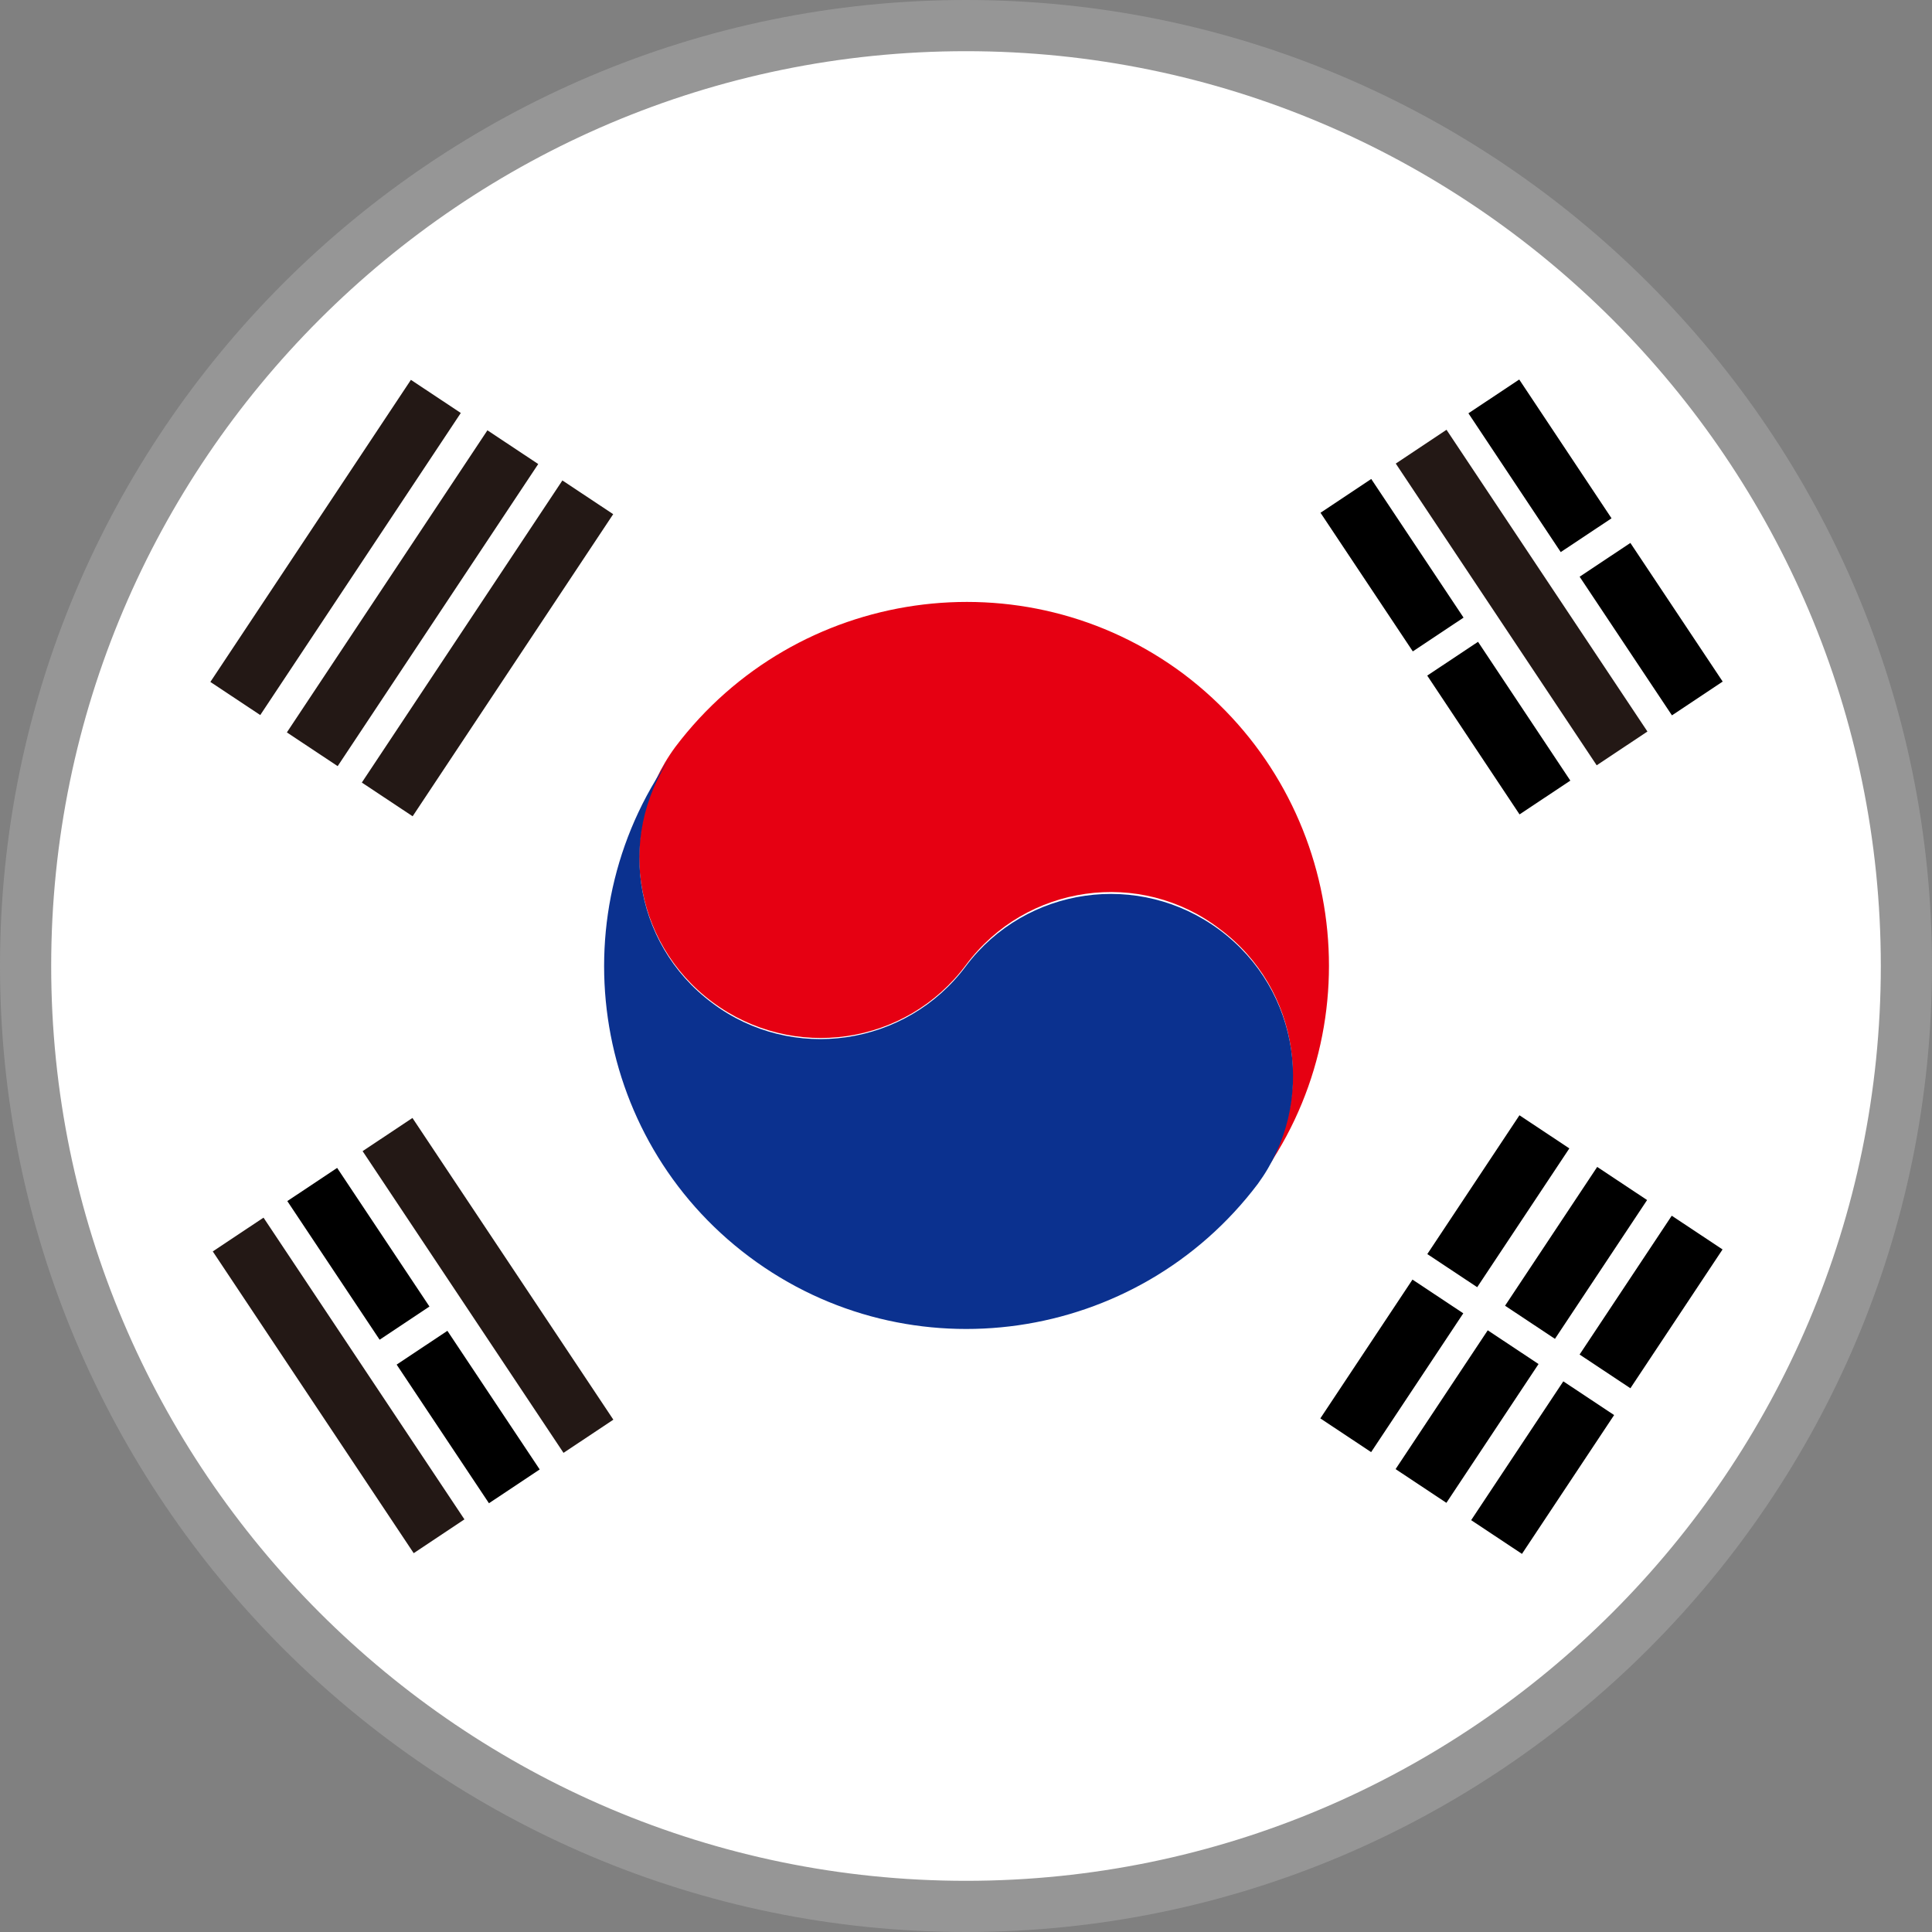
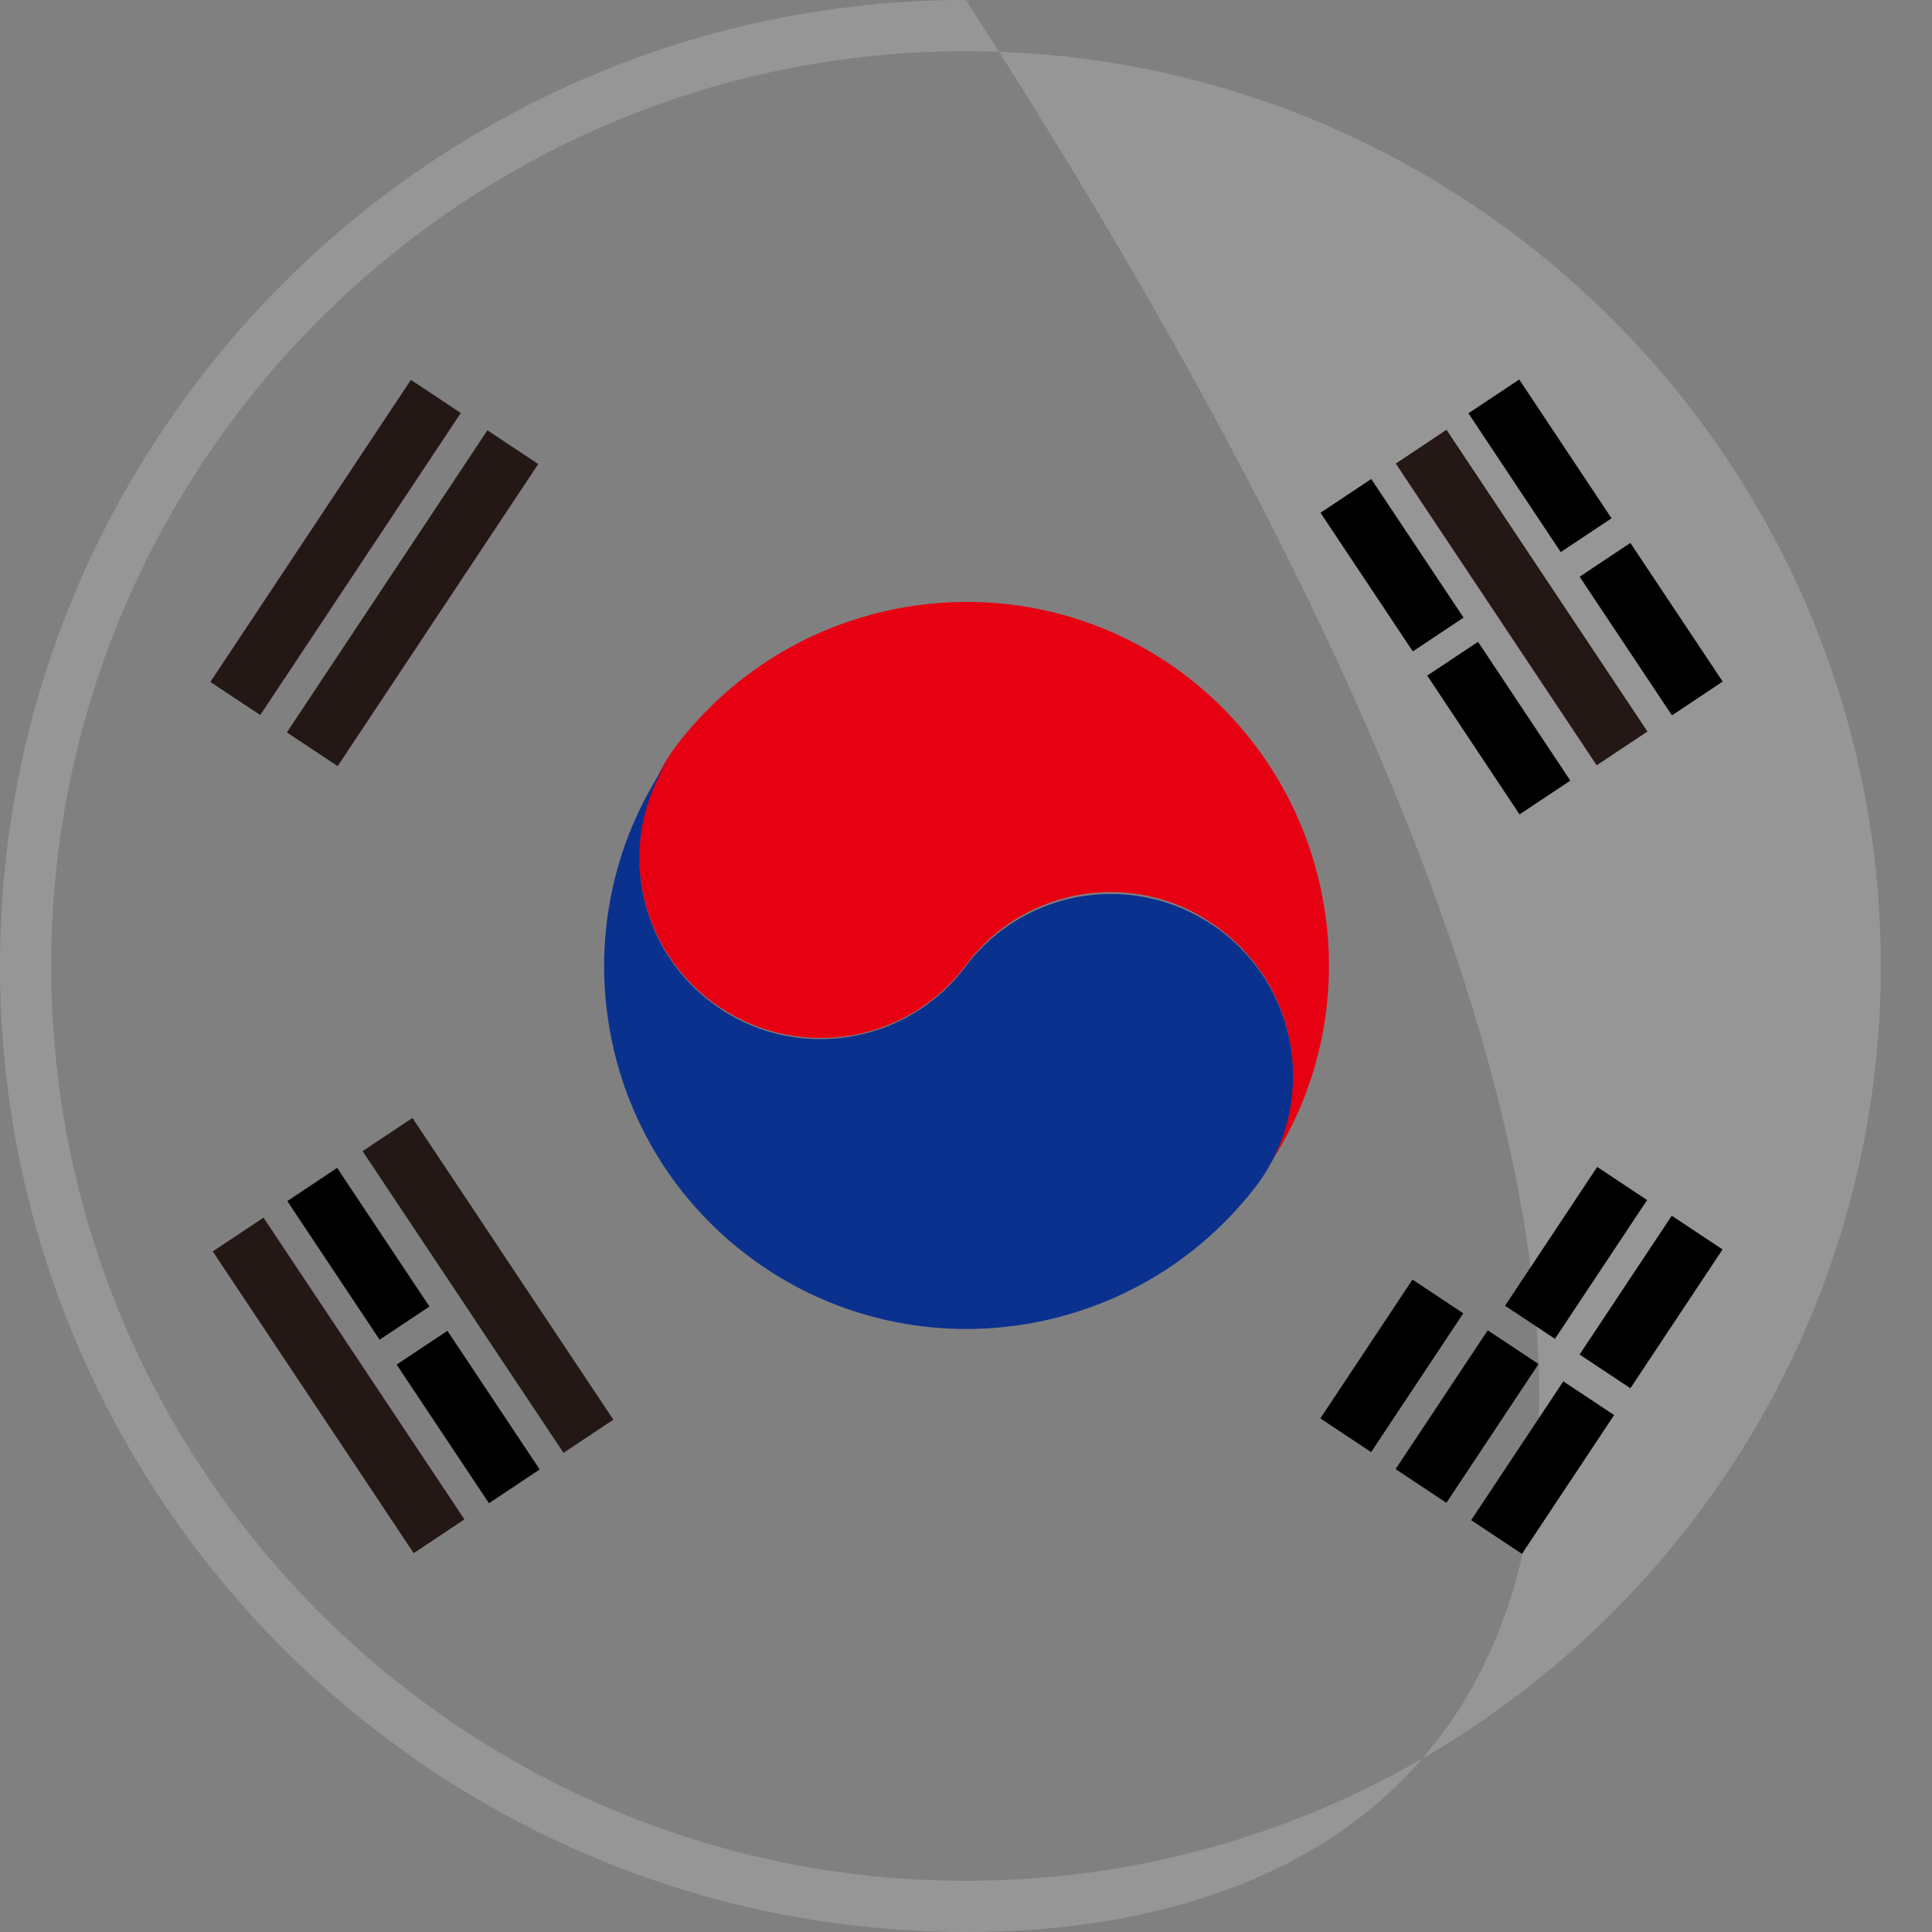
<svg xmlns="http://www.w3.org/2000/svg" version="1.1" id="Korée" x="0px" y="0px" width="372.497px" height="372.497px" viewBox="111.497 234.802 372.497 372.497" enable-background="new 111.497 234.802 372.497 372.497" xml:space="preserve">
  <rect x="111.497" y="234.802" width="372.497" height="372.497" fill="#808080" stroke="none" />
-   <circle fill="#FFFFFF" cx="296.485" cy="421.47" r="183.729" />
  <g>
    <g>
-       <path fill="#969696" d="M297.745,607.299c-102.678,0-186.248-83.57-186.248-186.248c0-102.679,83.57-186.249,186.248-186.249    c102.678,0,186.249,83.57,186.249,186.249C483.994,523.728,400.423,607.299,297.745,607.299L297.745,607.299z M297.745,244.671    c-97.219,0-176.379,79.161-176.379,176.38s79.161,176.379,176.379,176.379c97.219,0,176.379-79.16,176.379-176.379    S394.964,244.671,297.745,244.671L297.745,244.671z" />
+       <path fill="#969696" d="M297.745,607.299c-102.678,0-186.248-83.57-186.248-186.248c0-102.679,83.57-186.249,186.248-186.249    C483.994,523.728,400.423,607.299,297.745,607.299L297.745,607.299z M297.745,244.671    c-97.219,0-176.379,79.161-176.379,176.38s79.161,176.379,176.379,176.379c97.219,0,176.379-79.16,176.379-176.379    S394.964,244.671,297.745,244.671L297.745,244.671z" />
    </g>
    <g>
      <g>
        <g>
          <path fill="#E60012" d="M248.821,427.979c15.538,11.549,37.375,8.399,48.924-7.139c11.549-15.539,33.596-18.688,48.924-6.93      c15.539,11.549,18.688,33.597,7.139,48.925c23.098-30.866,16.799-74.752-14.068-98.059      c-30.865-23.098-74.751-16.799-98.058,14.068C230.133,394.594,233.283,416.43,248.821,427.979z" />
          <path fill="#0B318F" d="M346.669,414.121c-15.539-11.549-37.375-8.399-48.924,6.93c-11.549,15.538-33.596,18.688-48.924,7.139      c-15.538-11.549-18.688-33.596-6.929-48.924c-23.097,30.866-16.798,74.751,14.068,97.849      c30.866,23.097,74.75,16.798,98.059-14.068C365.357,447.508,362.208,425.67,346.669,414.121z" />
        </g>
        <g>
          <rect x="199.648" y="447.507" transform="matrix(-0.832 0.554 -0.554 -0.832 643.779 770.242)" fill="#231815" width="11.548" height="69.919" />
          <rect x="170.741" y="466.785" transform="matrix(-0.832 0.554 -0.554 -0.832 601.697 821.518)" fill="#231815" width="11.759" height="69.923" />
          <rect x="174.679" y="460.299" transform="matrix(-0.832 0.554 -0.554 -0.832 594.636 772.903)" width="11.548" height="32.125" />
          <rect x="195.71" y="491.783" transform="matrix(-0.832 0.554 -0.554 -0.832 650.832 818.858)" width="11.759" height="32.126" />
        </g>
        <g>
          <rect x="398.762" y="315.01" transform="matrix(-0.832 0.554 -0.554 -0.832 935.413 417.015)" fill="#231815" width="11.758" height="69.923" />
          <rect x="402.743" y="308.531" transform="matrix(-0.833 0.554 -0.554 -0.833 928.618 368.62)" width="11.758" height="32.125" />
          <rect x="423.731" y="340.003" transform="matrix(-0.832 0.554 -0.554 -0.832 984.544 414.347)" width="11.758" height="32.127" />
          <rect x="373.773" y="327.784" transform="matrix(-0.832 0.554 -0.554 -0.832 886.247 419.526)" width="11.758" height="32.126" />
          <rect x="394.785" y="359.282" transform="matrix(-0.833 0.554 -0.554 -0.833 942.163 465.878)" width="11.758" height="32.127" />
        </g>
        <g>
          <rect x="141.187" y="334.511" transform="matrix(-0.553 0.833 -0.833 -0.553 557.065 381.801)" fill="#231815" width="69.919" height="11.548" />
          <rect x="156.025" y="344.158" transform="matrix(-0.553 0.833 -0.833 -0.553 588.235 384.621)" fill="#231815" width="69.923" height="11.759" />
-           <rect x="170.469" y="353.88" transform="matrix(-0.553 0.833 -0.833 -0.553 618.775 387.632)" fill="#231815" width="69.925" height="11.759" />
        </g>
        <g>
          <rect x="378.182" y="501.898" transform="matrix(-0.553 0.833 -0.833 -0.553 1035.35 460.317)" width="32.127" height="11.759" />
          <rect x="399.181" y="470.346" transform="matrix(-0.553 0.833 -0.833 -0.553 1041.609 393.759)" width="32.126" height="11.549" />
          <rect x="363.69" y="492.342" transform="matrix(-0.553 0.833 -0.833 -0.553 1004.865 457.325)" width="32.127" height="11.758" />
-           <rect x="384.249" y="460.836" transform="matrix(-0.553 0.833 -0.833 -0.553 1010.439 390.98)" width="32.126" height="11.548" />
          <rect x="392.753" y="511.801" transform="matrix(-0.553 0.833 -0.833 -0.553 1066.227 463.495)" width="32.129" height="11.758" />
          <rect x="413.675" y="480.005" transform="matrix(-0.553 0.833 -0.833 -0.553 1072.217 396.551)" width="32.128" height="11.758" />
        </g>
      </g>
    </g>
  </g>
</svg>